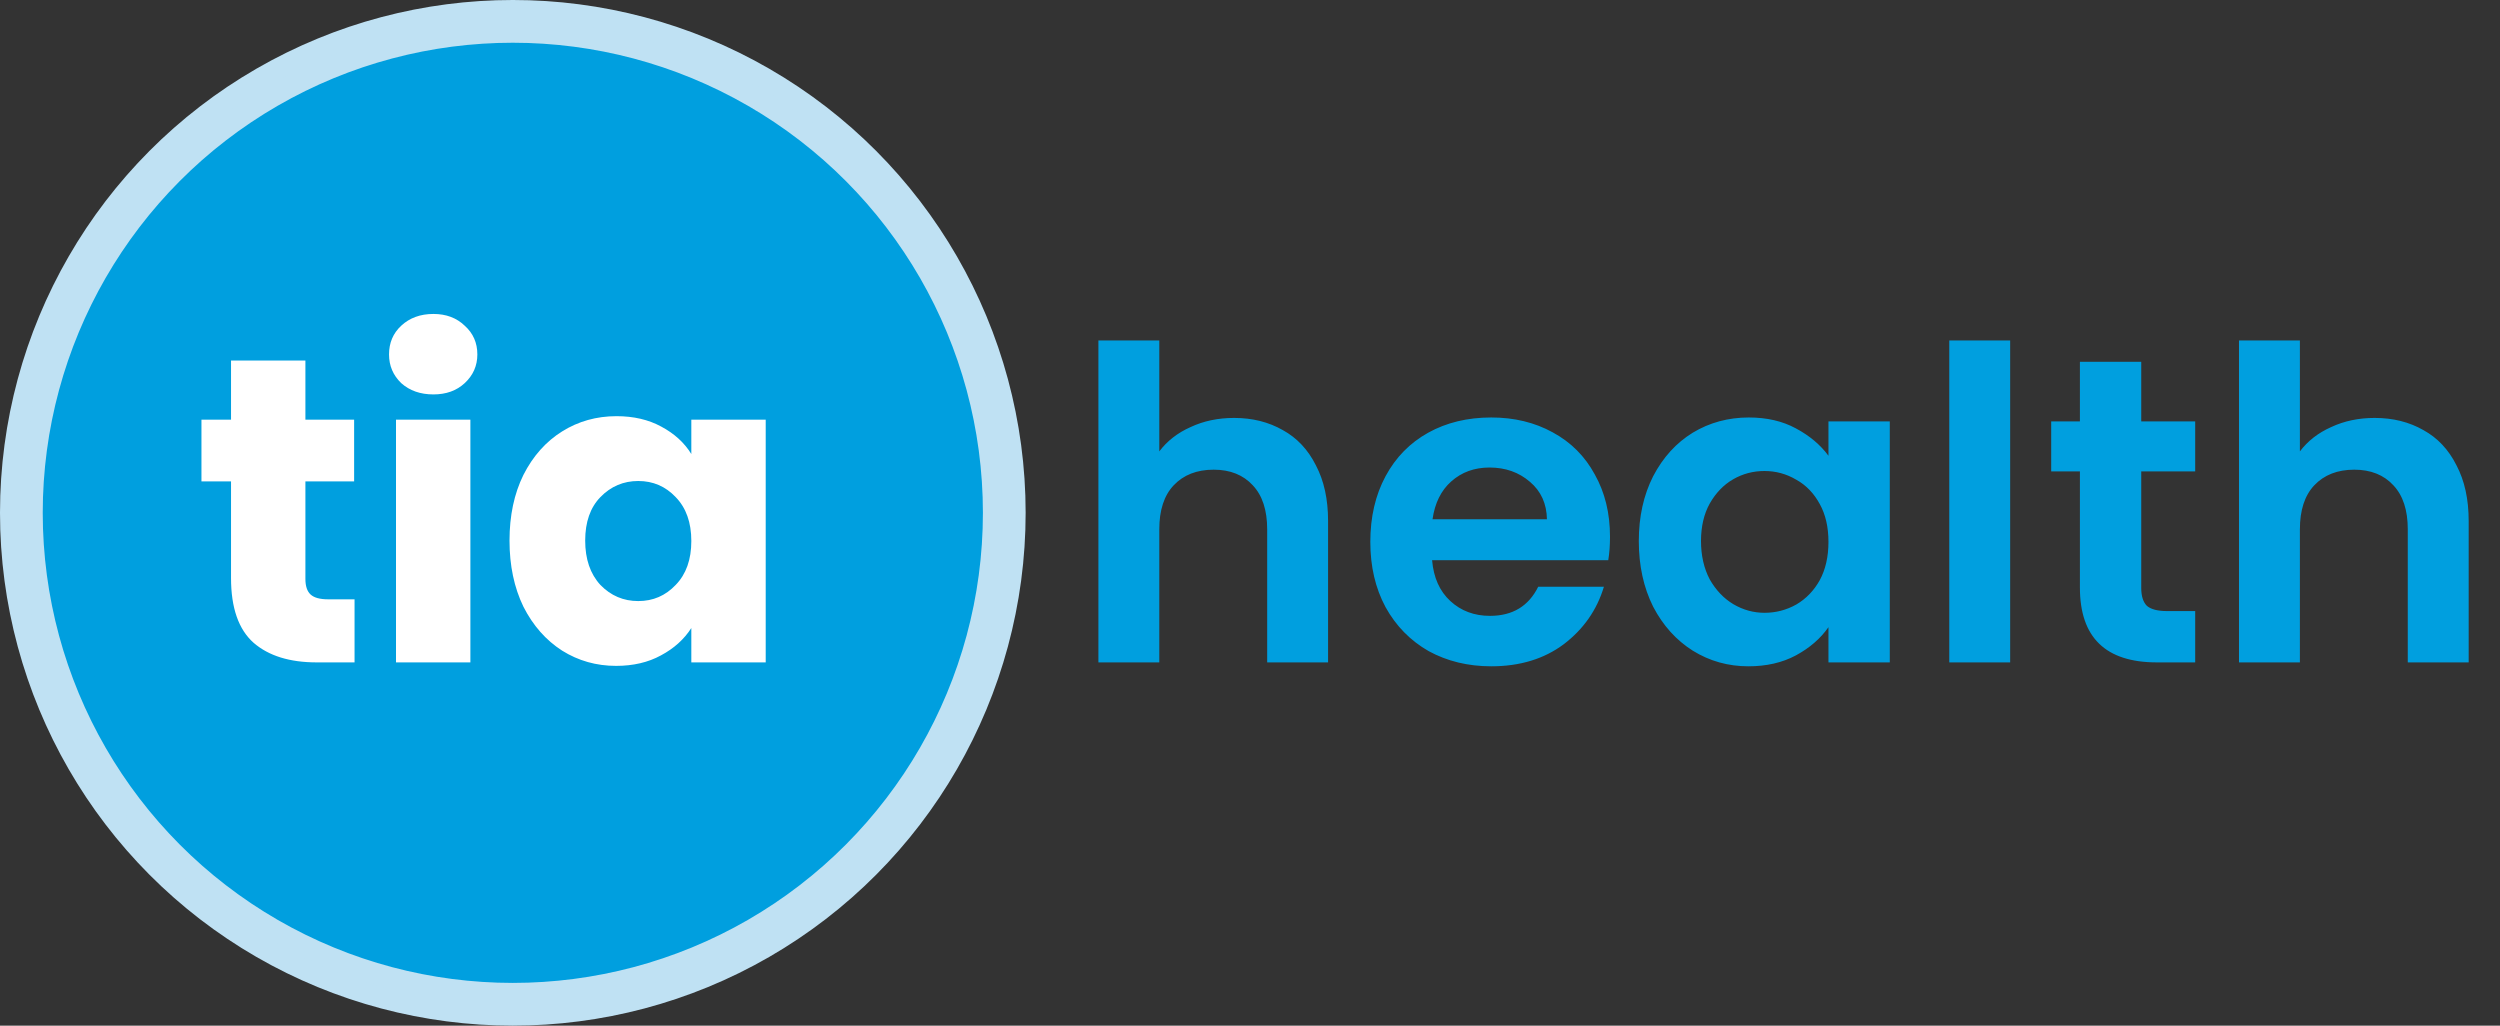
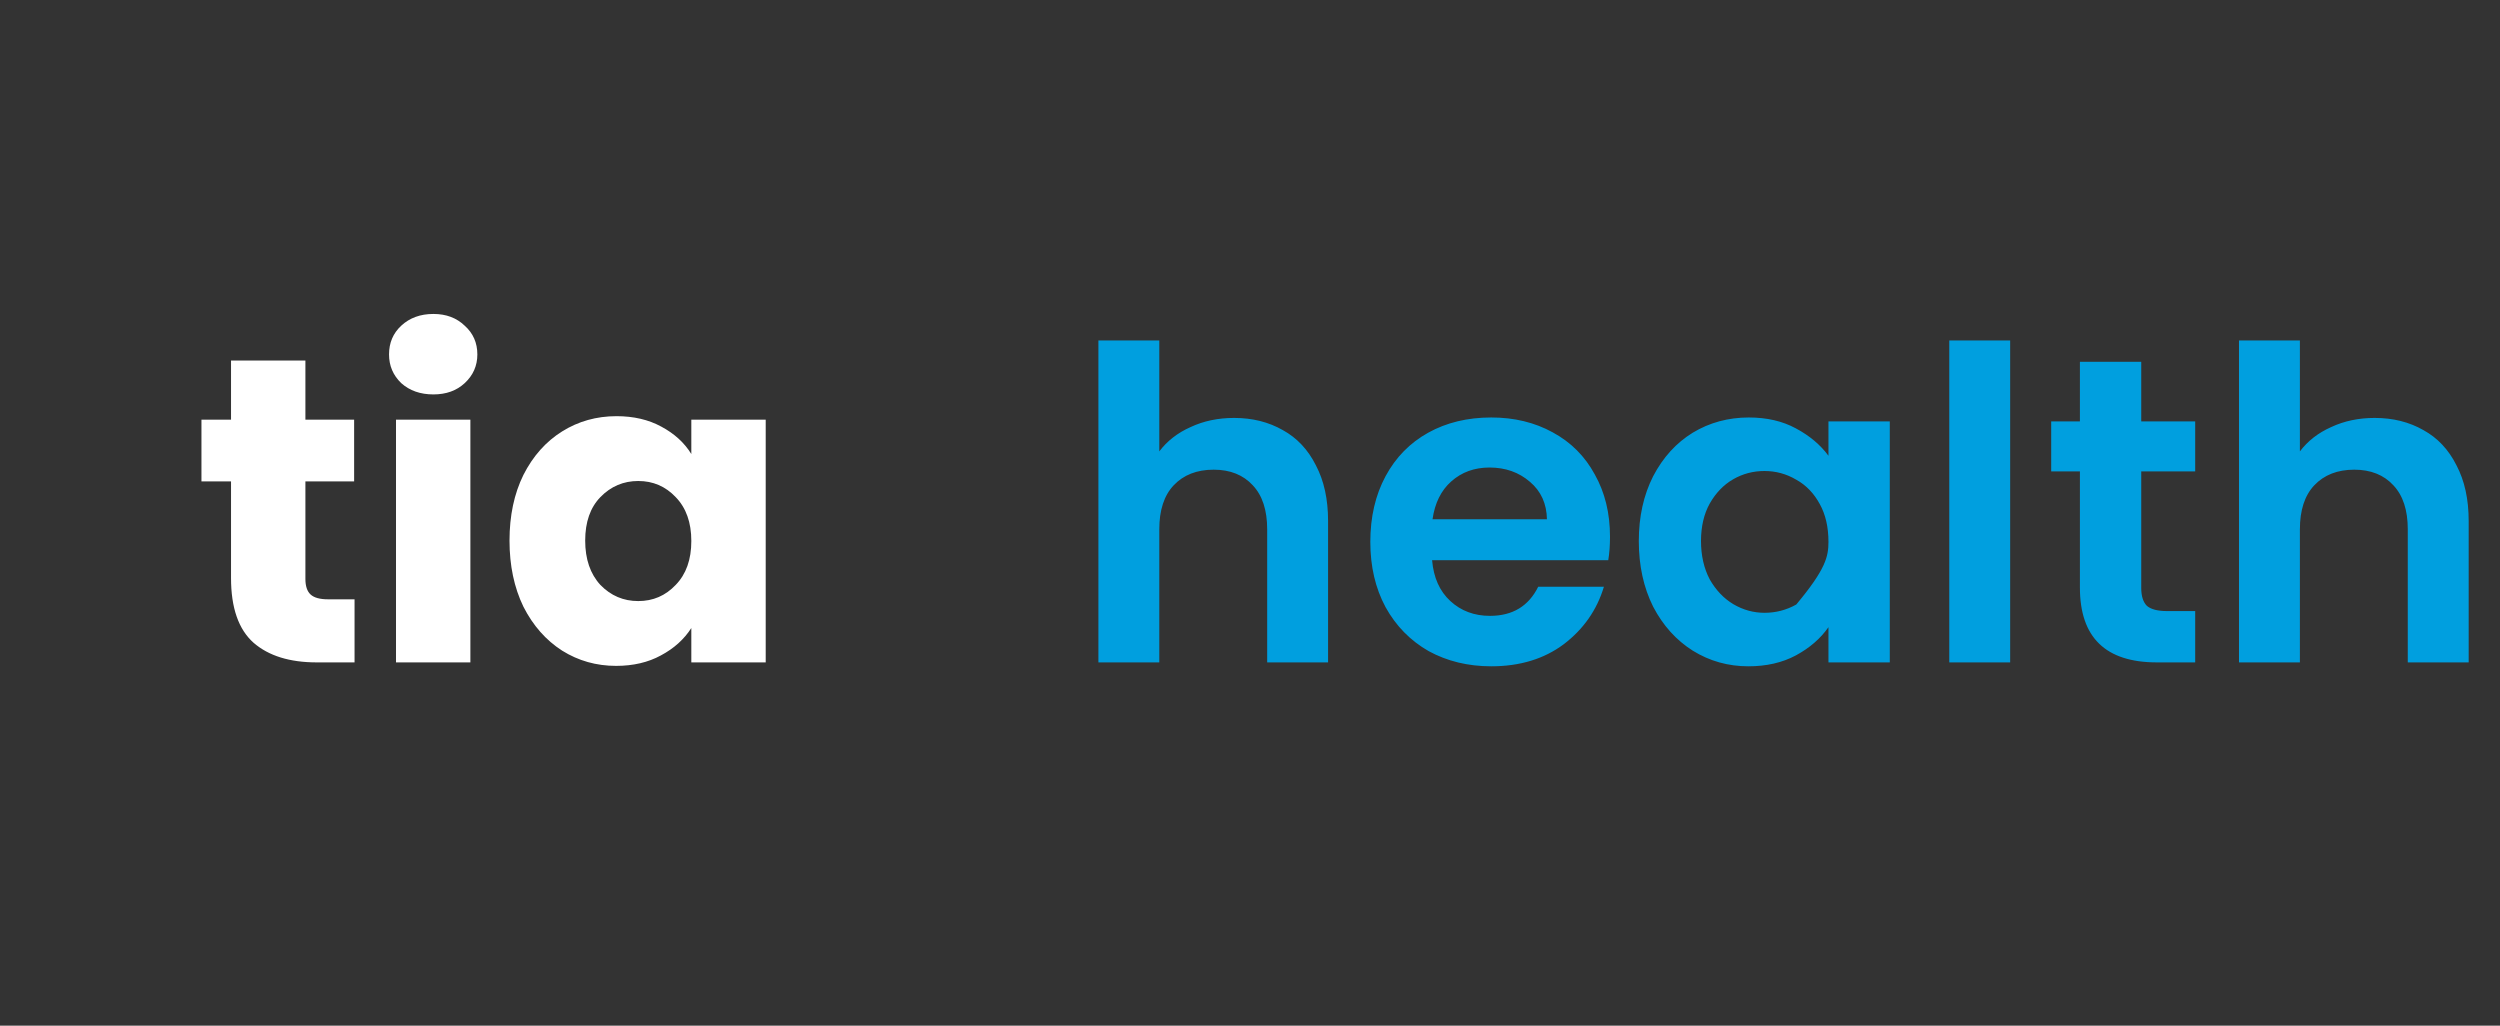
<svg xmlns="http://www.w3.org/2000/svg" width="117" height="48" viewBox="0 0 117 48" fill="none">
  <rect x="0" y="0" width="117" height="48" fill="#333333" stroke="none" />
-   <path d="M57.756 19.559C58.611 19.559 59.371 19.749 60.036 20.129C60.702 20.495 61.217 21.045 61.584 21.778C61.964 22.497 62.154 23.366 62.154 24.384V31H59.304V24.77C59.304 23.875 59.08 23.189 58.632 22.714C58.184 22.226 57.573 21.981 56.8 21.981C56.012 21.981 55.388 22.226 54.927 22.714C54.479 23.189 54.255 23.875 54.255 24.77V31H51.405V15.935H54.255V21.126C54.621 20.638 55.11 20.258 55.721 19.986C56.331 19.701 57.01 19.559 57.756 19.559ZM75.348 25.116C75.348 25.524 75.321 25.89 75.267 26.216H67.022C67.09 27.03 67.375 27.668 67.877 28.13C68.379 28.591 68.997 28.822 69.73 28.822C70.788 28.822 71.541 28.367 71.989 27.458H75.063C74.738 28.544 74.113 29.439 73.19 30.145C72.267 30.837 71.134 31.183 69.791 31.183C68.705 31.183 67.728 30.946 66.859 30.471C66.004 29.982 65.332 29.297 64.844 28.415C64.369 27.532 64.131 26.515 64.131 25.361C64.131 24.194 64.369 23.169 64.844 22.287C65.319 21.405 65.984 20.726 66.839 20.251C67.694 19.776 68.678 19.538 69.791 19.538C70.863 19.538 71.82 19.769 72.661 20.231C73.516 20.692 74.174 21.35 74.636 22.205C75.111 23.047 75.348 24.017 75.348 25.116ZM72.397 24.302C72.383 23.569 72.118 22.986 71.603 22.551C71.087 22.104 70.456 21.88 69.709 21.88C69.004 21.88 68.406 22.097 67.918 22.531C67.443 22.952 67.151 23.542 67.042 24.302H72.397ZM76.696 25.32C76.696 24.18 76.92 23.169 77.368 22.287C77.829 21.405 78.447 20.726 79.22 20.251C80.007 19.776 80.883 19.538 81.846 19.538C82.688 19.538 83.421 19.708 84.045 20.047C84.683 20.387 85.192 20.814 85.572 21.33V19.722H88.442V31H85.572V29.351C85.205 29.88 84.697 30.321 84.045 30.674C83.407 31.014 82.668 31.183 81.826 31.183C80.876 31.183 80.007 30.939 79.22 30.45C78.447 29.962 77.829 29.276 77.368 28.394C76.92 27.498 76.696 26.474 76.696 25.32ZM85.572 25.361C85.572 24.669 85.436 24.078 85.165 23.59C84.893 23.087 84.527 22.707 84.065 22.45C83.604 22.178 83.109 22.043 82.579 22.043C82.05 22.043 81.561 22.171 81.114 22.429C80.666 22.687 80.299 23.067 80.014 23.569C79.743 24.058 79.607 24.642 79.607 25.32C79.607 25.999 79.743 26.596 80.014 27.112C80.299 27.614 80.666 28.001 81.114 28.272C81.575 28.544 82.064 28.679 82.579 28.679C83.109 28.679 83.604 28.55 84.065 28.292C84.527 28.021 84.893 27.641 85.165 27.152C85.436 26.65 85.572 26.053 85.572 25.361ZM94.076 15.935V31H91.226V15.935H94.076ZM100.21 22.063V27.519C100.21 27.899 100.299 28.177 100.475 28.354C100.665 28.516 100.977 28.598 101.411 28.598H102.735V31H100.943C98.541 31 97.34 29.833 97.34 27.498V22.063H95.996V19.722H97.34V16.933H100.21V19.722H102.735V22.063H100.21ZM111.136 19.559C111.991 19.559 112.751 19.749 113.416 20.129C114.082 20.495 114.597 21.045 114.964 21.778C115.344 22.497 115.534 23.366 115.534 24.384V31H112.684V24.77C112.684 23.875 112.46 23.189 112.012 22.714C111.564 22.226 110.953 21.981 110.18 21.981C109.392 21.981 108.768 22.226 108.307 22.714C107.859 23.189 107.635 23.875 107.635 24.77V31H104.785V15.935H107.635V21.126C108.001 20.638 108.49 20.258 109.101 19.986C109.711 19.701 110.39 19.559 111.136 19.559Z" fill="#009FDF" />
-   <circle cx="24" cy="24" r="23.5" fill="#BFE1F3" stroke="#BFE1F3" />
-   <circle cx="24" cy="24" r="21.5" fill="#009FDF" stroke="#009FDF" />
+   <path d="M57.756 19.559C58.611 19.559 59.371 19.749 60.036 20.129C60.702 20.495 61.217 21.045 61.584 21.778C61.964 22.497 62.154 23.366 62.154 24.384V31H59.304V24.77C59.304 23.875 59.08 23.189 58.632 22.714C58.184 22.226 57.573 21.981 56.8 21.981C56.012 21.981 55.388 22.226 54.927 22.714C54.479 23.189 54.255 23.875 54.255 24.77V31H51.405V15.935H54.255V21.126C54.621 20.638 55.11 20.258 55.721 19.986C56.331 19.701 57.01 19.559 57.756 19.559ZM75.348 25.116C75.348 25.524 75.321 25.89 75.267 26.216H67.022C67.09 27.03 67.375 27.668 67.877 28.13C68.379 28.591 68.997 28.822 69.73 28.822C70.788 28.822 71.541 28.367 71.989 27.458H75.063C74.738 28.544 74.113 29.439 73.19 30.145C72.267 30.837 71.134 31.183 69.791 31.183C68.705 31.183 67.728 30.946 66.859 30.471C66.004 29.982 65.332 29.297 64.844 28.415C64.369 27.532 64.131 26.515 64.131 25.361C64.131 24.194 64.369 23.169 64.844 22.287C65.319 21.405 65.984 20.726 66.839 20.251C67.694 19.776 68.678 19.538 69.791 19.538C70.863 19.538 71.82 19.769 72.661 20.231C73.516 20.692 74.174 21.35 74.636 22.205C75.111 23.047 75.348 24.017 75.348 25.116ZM72.397 24.302C72.383 23.569 72.118 22.986 71.603 22.551C71.087 22.104 70.456 21.88 69.709 21.88C69.004 21.88 68.406 22.097 67.918 22.531C67.443 22.952 67.151 23.542 67.042 24.302H72.397ZM76.696 25.32C76.696 24.18 76.92 23.169 77.368 22.287C77.829 21.405 78.447 20.726 79.22 20.251C80.007 19.776 80.883 19.538 81.846 19.538C82.688 19.538 83.421 19.708 84.045 20.047C84.683 20.387 85.192 20.814 85.572 21.33V19.722H88.442V31H85.572V29.351C85.205 29.88 84.697 30.321 84.045 30.674C83.407 31.014 82.668 31.183 81.826 31.183C80.876 31.183 80.007 30.939 79.22 30.45C78.447 29.962 77.829 29.276 77.368 28.394C76.92 27.498 76.696 26.474 76.696 25.32ZM85.572 25.361C85.572 24.669 85.436 24.078 85.165 23.59C84.893 23.087 84.527 22.707 84.065 22.45C83.604 22.178 83.109 22.043 82.579 22.043C82.05 22.043 81.561 22.171 81.114 22.429C80.666 22.687 80.299 23.067 80.014 23.569C79.743 24.058 79.607 24.642 79.607 25.32C79.607 25.999 79.743 26.596 80.014 27.112C80.299 27.614 80.666 28.001 81.114 28.272C81.575 28.544 82.064 28.679 82.579 28.679C83.109 28.679 83.604 28.55 84.065 28.292C85.436 26.65 85.572 26.053 85.572 25.361ZM94.076 15.935V31H91.226V15.935H94.076ZM100.21 22.063V27.519C100.21 27.899 100.299 28.177 100.475 28.354C100.665 28.516 100.977 28.598 101.411 28.598H102.735V31H100.943C98.541 31 97.34 29.833 97.34 27.498V22.063H95.996V19.722H97.34V16.933H100.21V19.722H102.735V22.063H100.21ZM111.136 19.559C111.991 19.559 112.751 19.749 113.416 20.129C114.082 20.495 114.597 21.045 114.964 21.778C115.344 22.497 115.534 23.366 115.534 24.384V31H112.684V24.77C112.684 23.875 112.46 23.189 112.012 22.714C111.564 22.226 110.953 21.981 110.18 21.981C109.392 21.981 108.768 22.226 108.307 22.714C107.859 23.189 107.635 23.875 107.635 24.77V31H104.785V15.935H107.635V21.126C108.001 20.638 108.49 20.258 109.101 19.986C109.711 19.701 110.39 19.559 111.136 19.559Z" fill="#009FDF" />
  <path d="M16.593 28.048V31H14.822C13.56 31 12.576 30.695 11.87 30.084C11.165 29.46 10.812 28.448 10.812 27.051V22.531H9.428V19.64H10.812V16.872H14.293V19.64H16.573V22.531H14.293V27.091C14.293 27.431 14.374 27.675 14.537 27.824C14.7 27.973 14.972 28.048 15.352 28.048H16.593ZM20.283 18.459C19.673 18.459 19.171 18.283 18.777 17.93C18.397 17.564 18.207 17.116 18.207 16.587C18.207 16.044 18.397 15.596 18.777 15.243C19.171 14.877 19.673 14.693 20.283 14.693C20.881 14.693 21.369 14.877 21.749 15.243C22.143 15.596 22.34 16.044 22.34 16.587C22.34 17.116 22.143 17.564 21.749 17.93C21.369 18.283 20.881 18.459 20.283 18.459ZM22.014 19.64V31H18.533V19.64H22.014ZM23.845 25.3C23.845 24.133 24.062 23.108 24.496 22.226C24.944 21.343 25.548 20.665 26.308 20.19C27.068 19.715 27.916 19.477 28.852 19.477C29.653 19.477 30.352 19.64 30.949 19.966C31.56 20.292 32.028 20.719 32.354 21.248V19.64H35.835V31H32.354V29.392C32.015 29.921 31.54 30.349 30.929 30.674C30.332 31 29.633 31.163 28.832 31.163C27.909 31.163 27.068 30.925 26.308 30.45C25.548 29.962 24.944 29.276 24.496 28.394C24.062 27.498 23.845 26.467 23.845 25.3ZM32.354 25.32C32.354 24.451 32.11 23.766 31.621 23.264C31.146 22.762 30.563 22.511 29.87 22.511C29.178 22.511 28.588 22.762 28.099 23.264C27.624 23.753 27.387 24.431 27.387 25.3C27.387 26.168 27.624 26.86 28.099 27.376C28.588 27.878 29.178 28.13 29.87 28.13C30.563 28.13 31.146 27.878 31.621 27.376C32.11 26.874 32.354 26.189 32.354 25.32Z" fill="white" />
</svg>